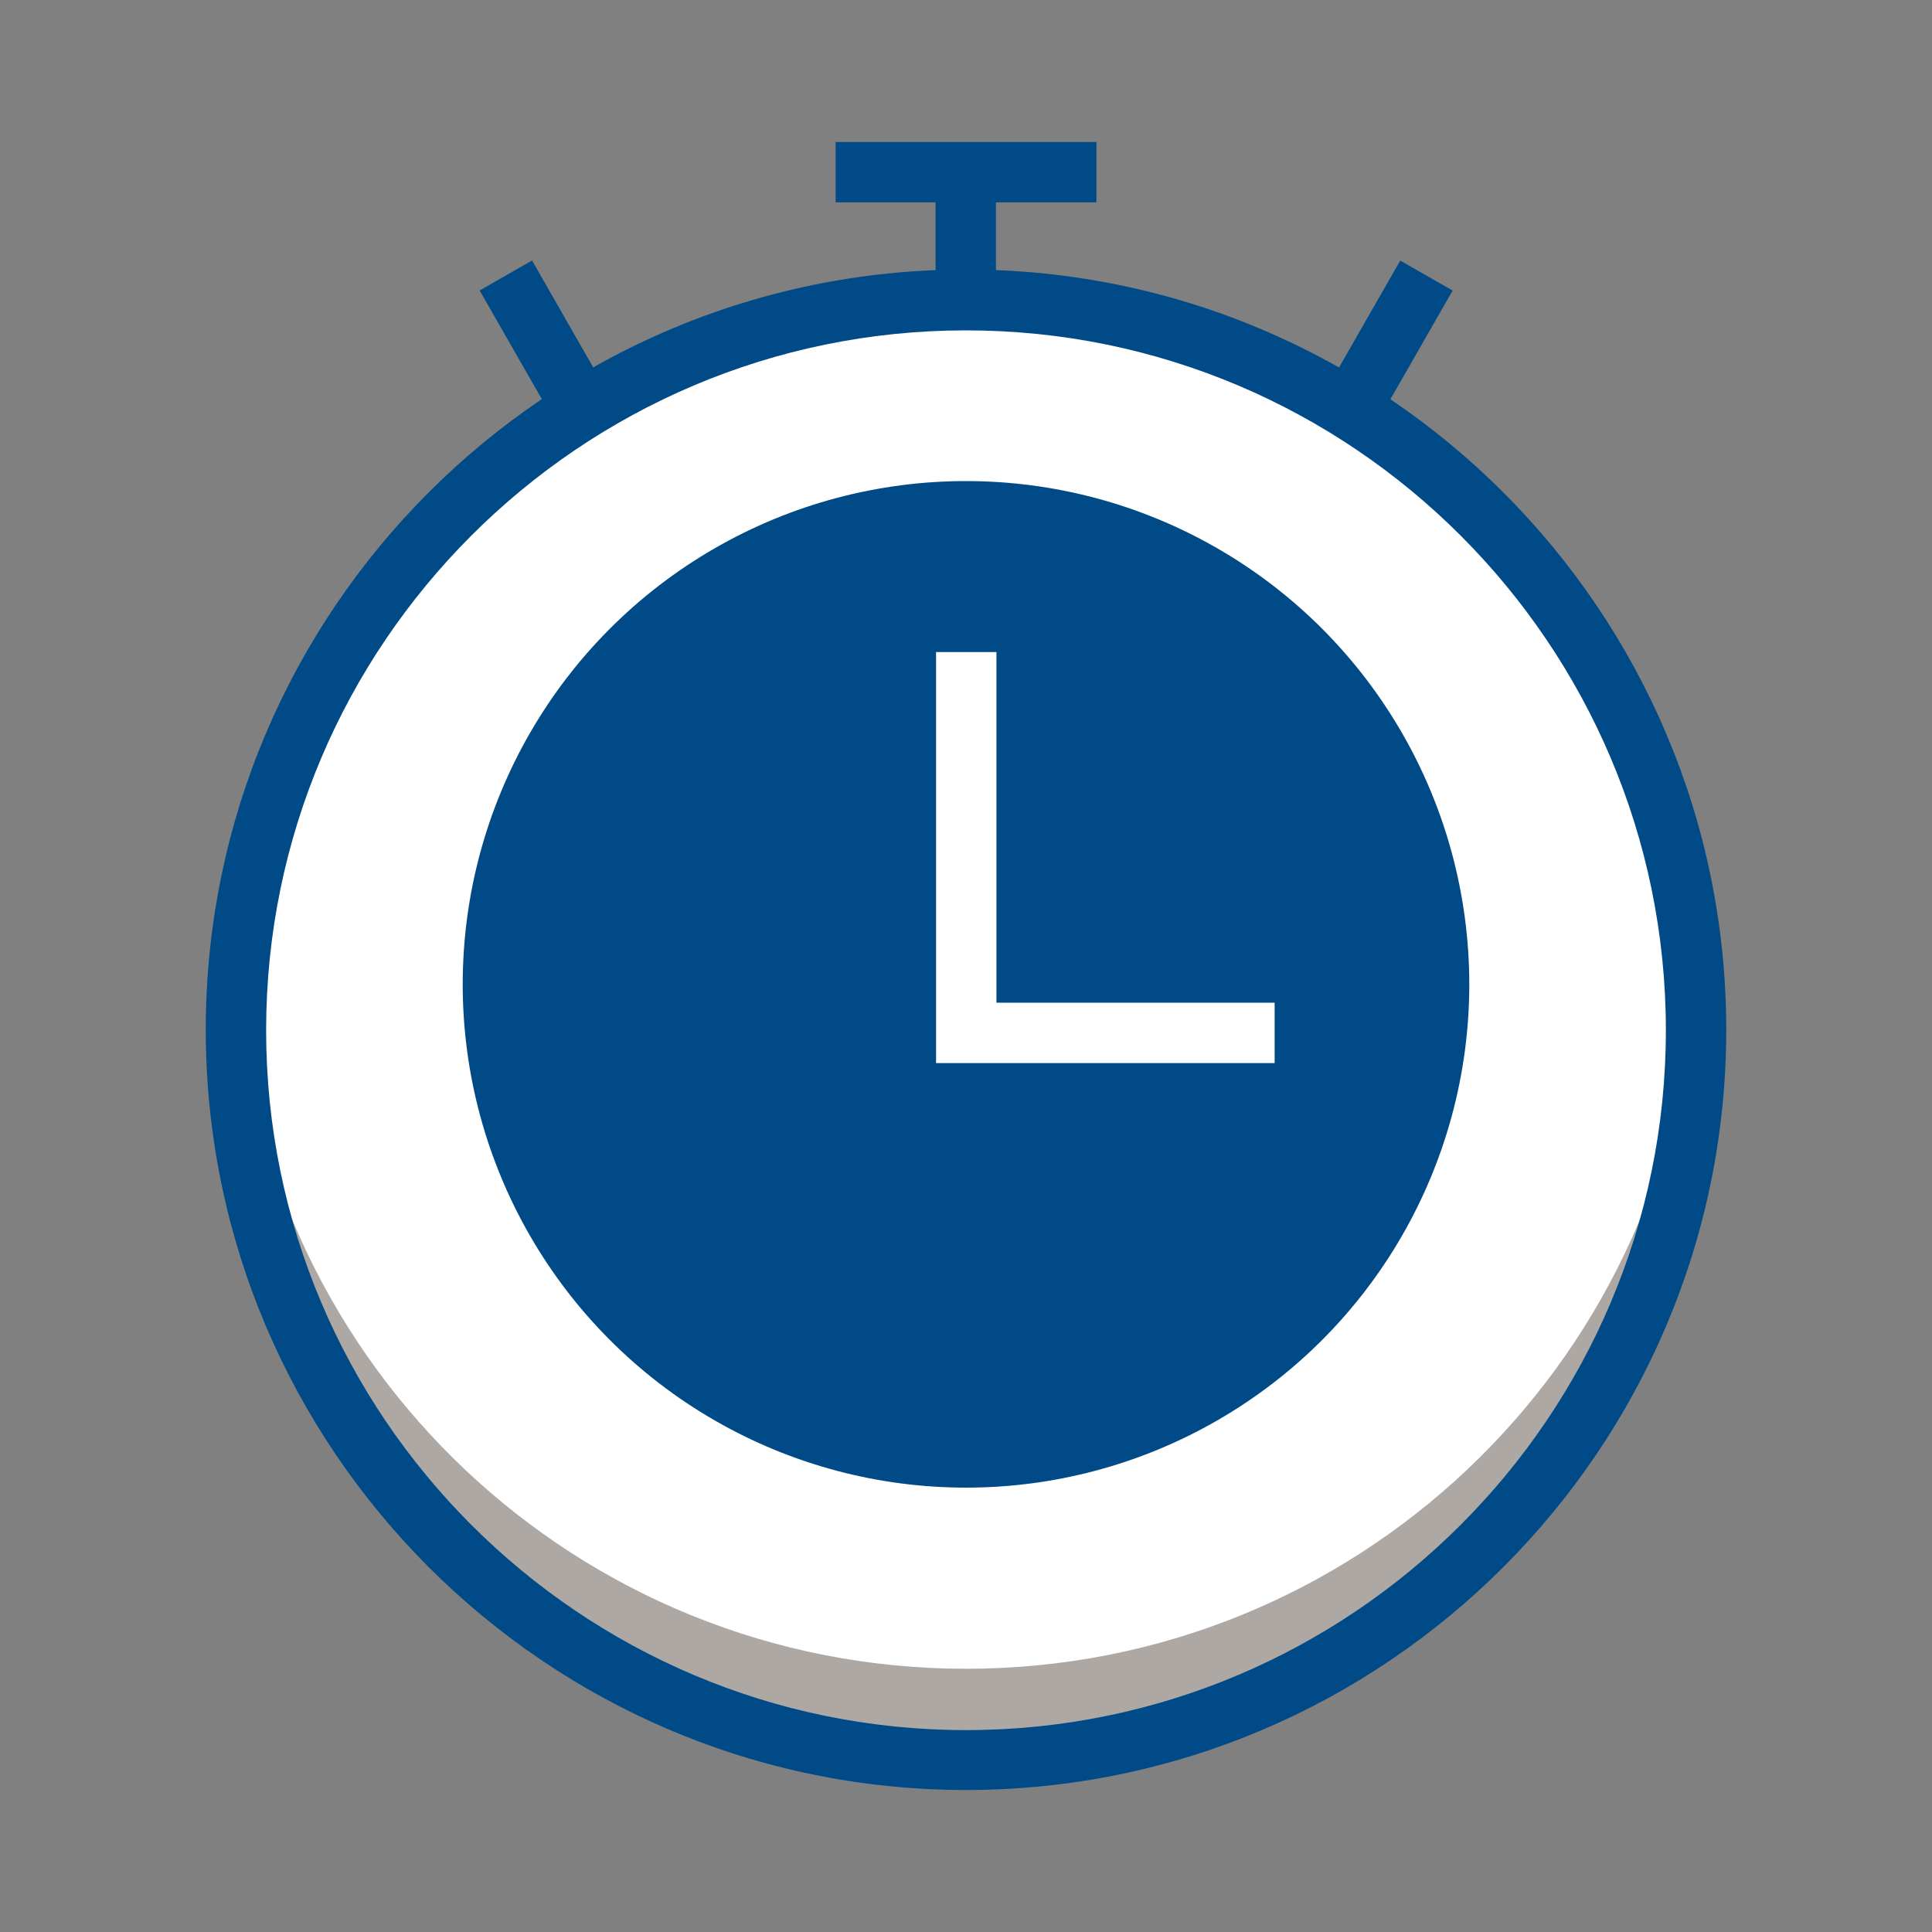
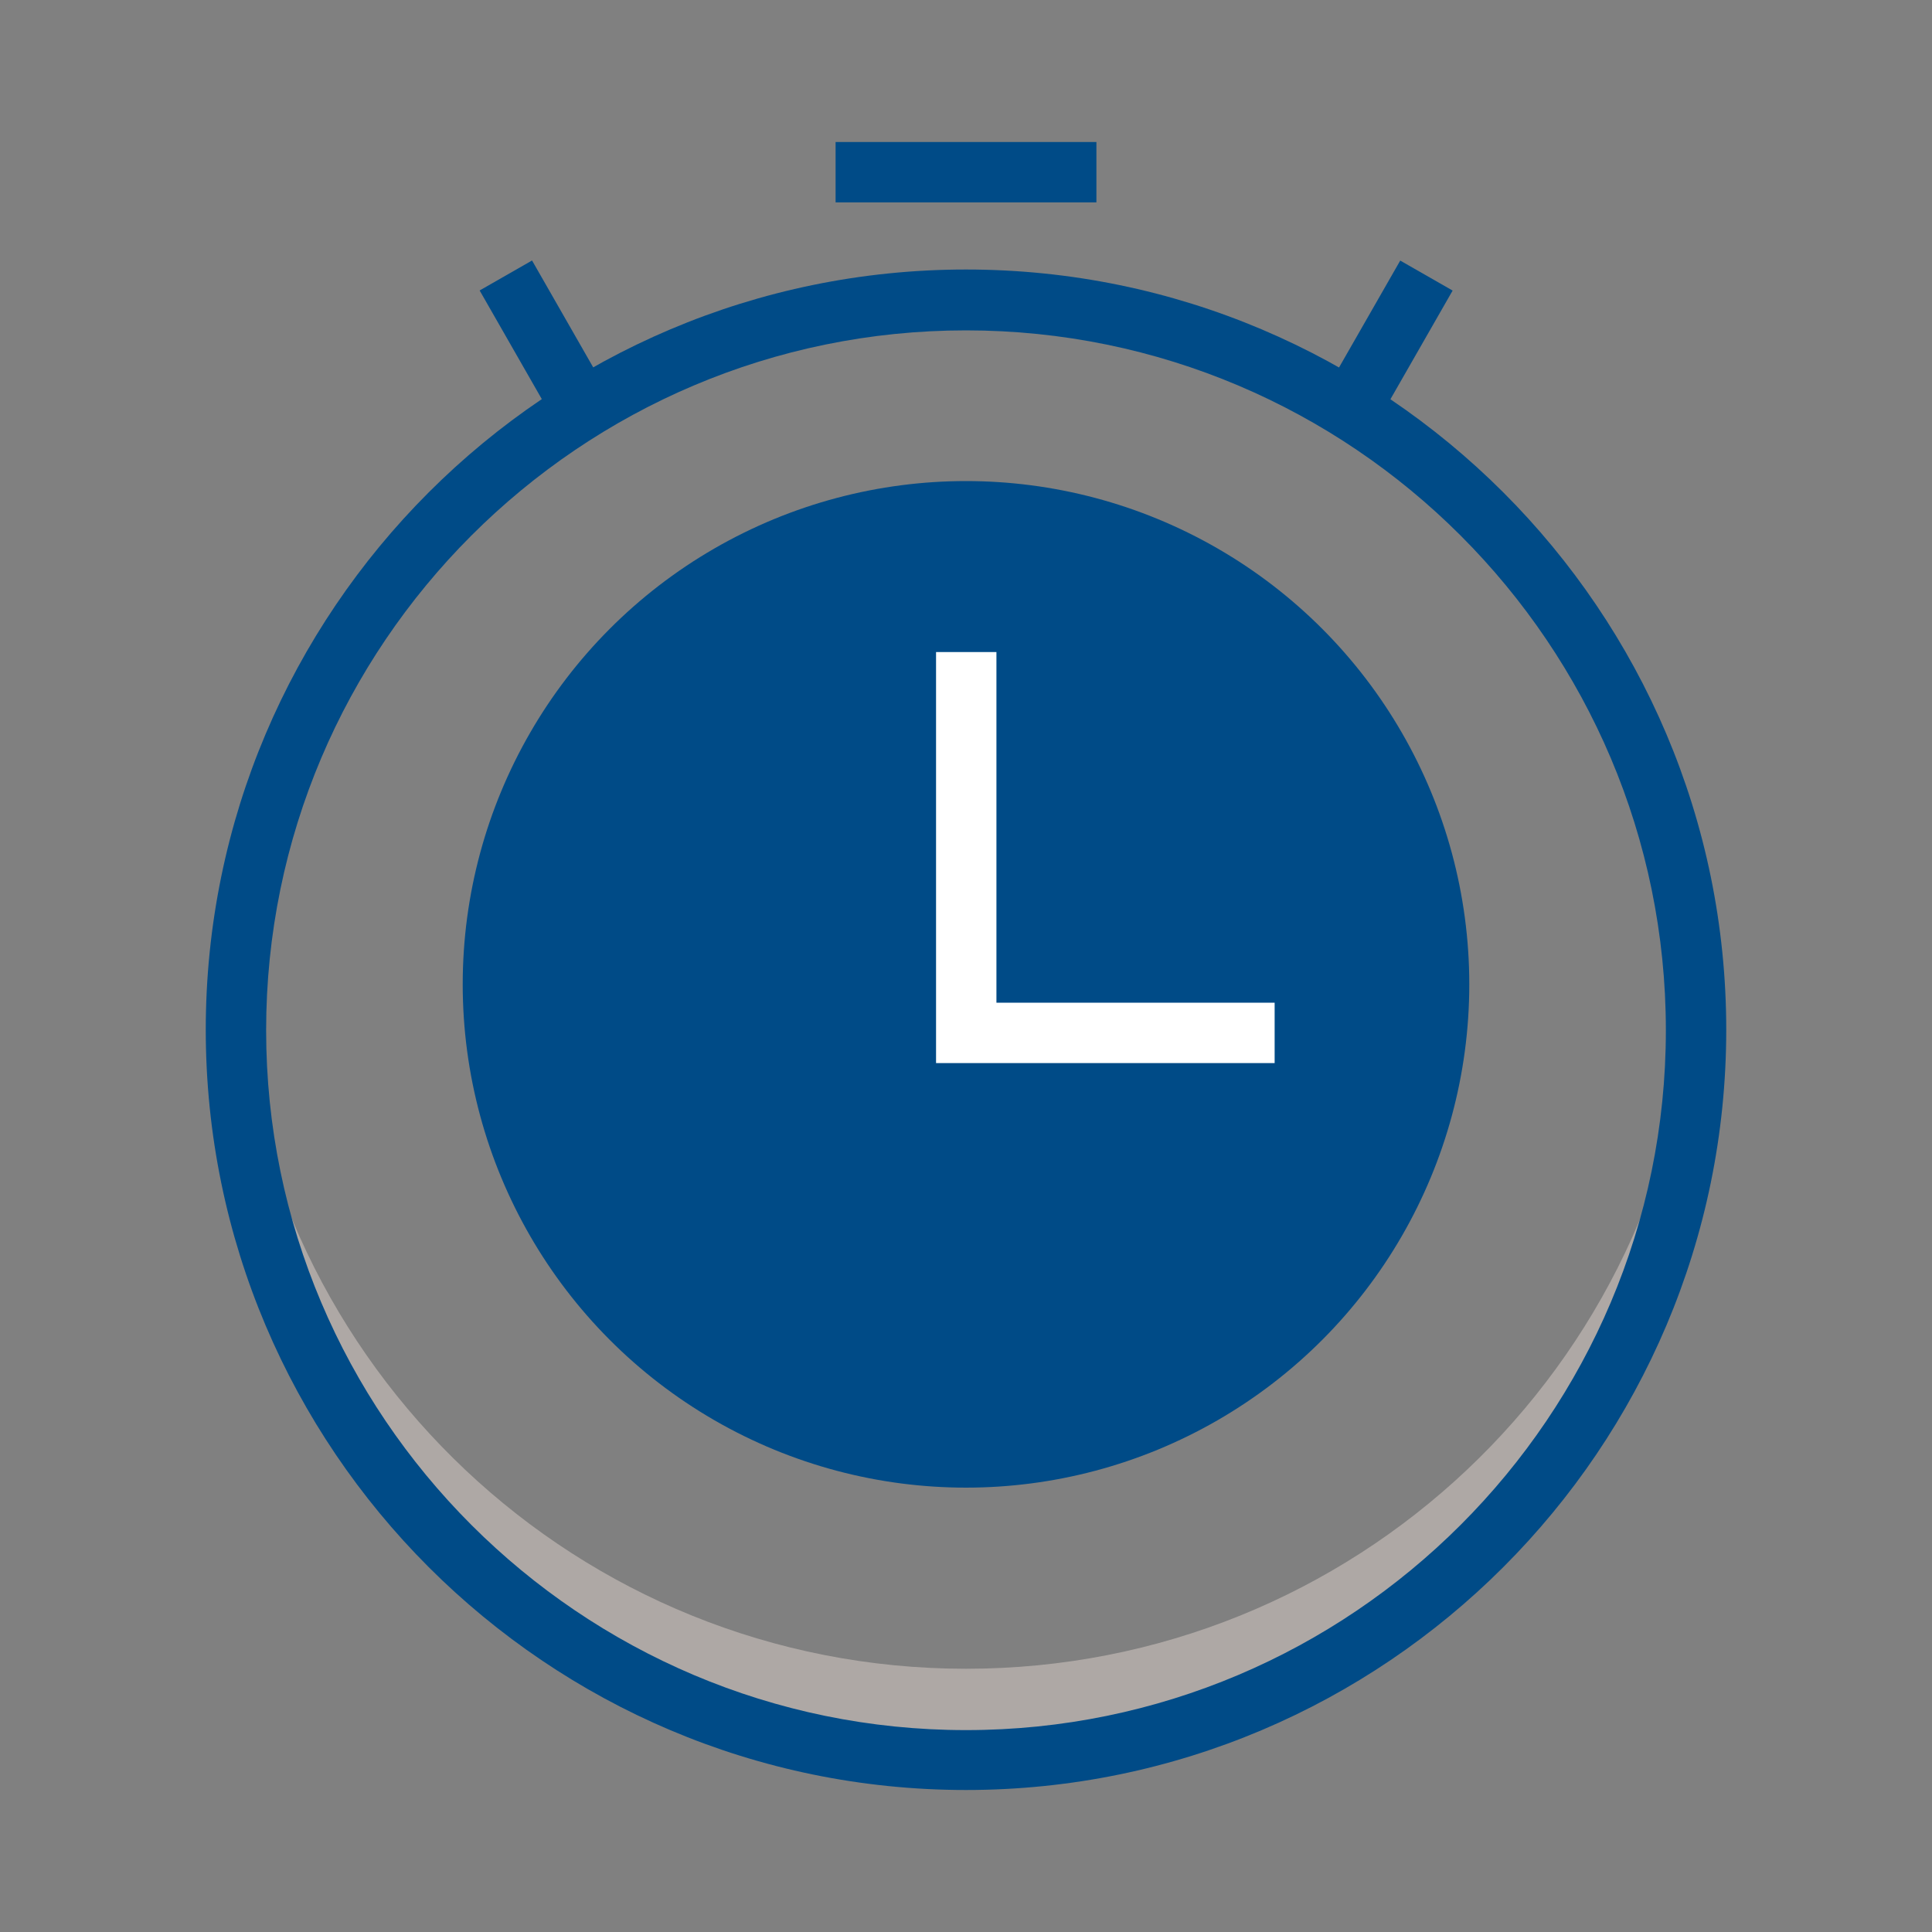
<svg xmlns="http://www.w3.org/2000/svg" id="Artwork" viewBox="0 0 40 40">
  <rect x="0" y="0" width="40" height="40" fill="#808080" stroke="none" />
  <defs>
    <style>
      .cls-1 {
        fill: #aea8a5;
      }

      .cls-2 {
        fill: #004b87;
      }

      .cls-3 {
        fill: #fff;
      }
    </style>
  </defs>
  <g>
    <g>
-       <circle class="cls-3" cx="20" cy="21.33" r="15.11" />
      <g>
        <g>
          <path class="cls-1" d="M35.11,21.32c0,8.35-6.76,15.11-15.11,15.11s-15.11-6.76-15.11-15.11c0-.32,0-.63.03-.94.49,7.91,7.05,14.17,15.08,14.17s14.59-6.25,15.08-14.17c.02.31.03.62.03.94Z" />
          <path class="cls-2" d="M20,37.06c-8.68,0-15.74-7.06-15.74-15.74s7.06-15.74,15.74-15.74,15.74,7.06,15.74,15.74-7.06,15.74-15.74,15.74ZM20,6.84c-7.99,0-14.49,6.5-14.49,14.49s6.5,14.49,14.49,14.49,14.49-6.5,14.49-14.49-6.5-14.49-14.49-14.49Z" />
        </g>
        <circle class="cls-2" cx="20" cy="20.38" r="10.42" />
      </g>
    </g>
    <polygon class="cls-3" points="26.39 22.01 19.38 22.01 19.38 13.5 20.63 13.5 20.63 20.76 26.39 20.76 26.39 22.01" />
  </g>
  <g>
-     <rect class="cls-2" x="19.37" y="3.56" width="1.25" height="2.7" />
    <rect class="cls-2" x="17.3" y="2.94" width="5.4" height="1.25" />
    <g>
      <rect class="cls-2" x="27.22" y="6.42" width="3.09" height="1.25" transform="translate(8.36 28.51) rotate(-60.21)" />
      <rect class="cls-2" x="10.61" y="5.5" width="1.25" height="3.09" transform="translate(-2.01 6.51) rotate(-29.78)" />
    </g>
  </g>
</svg>